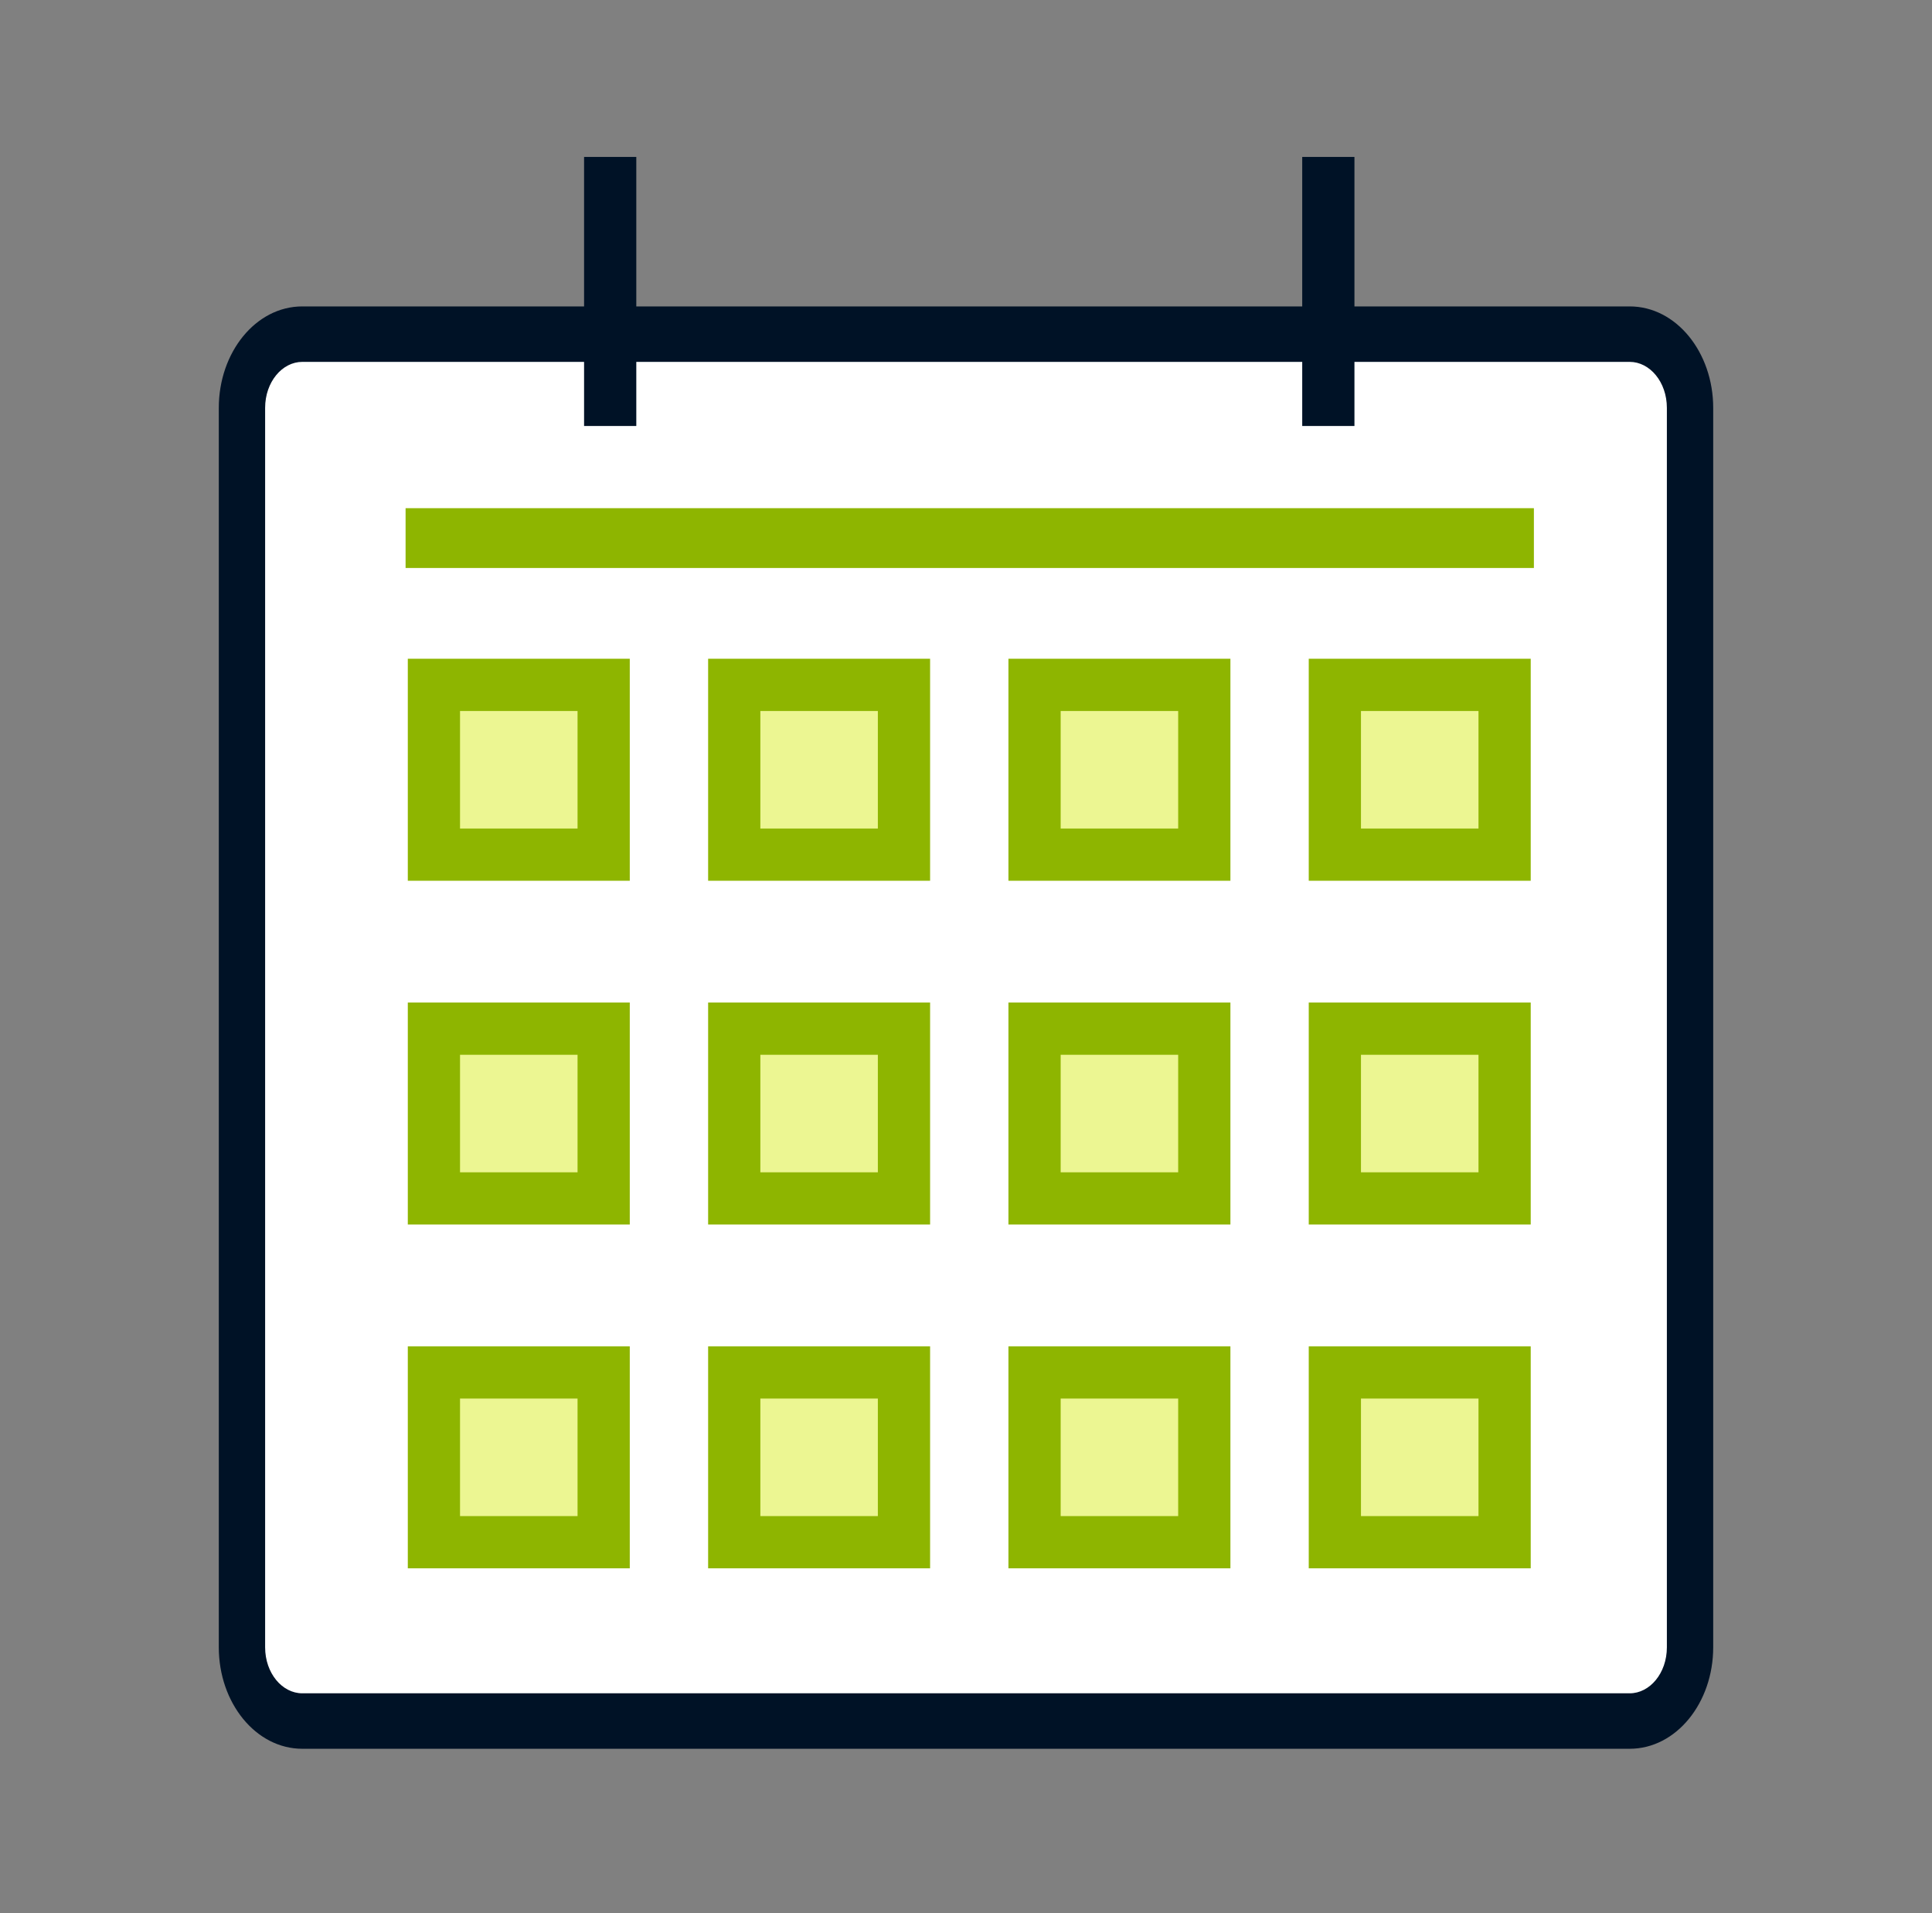
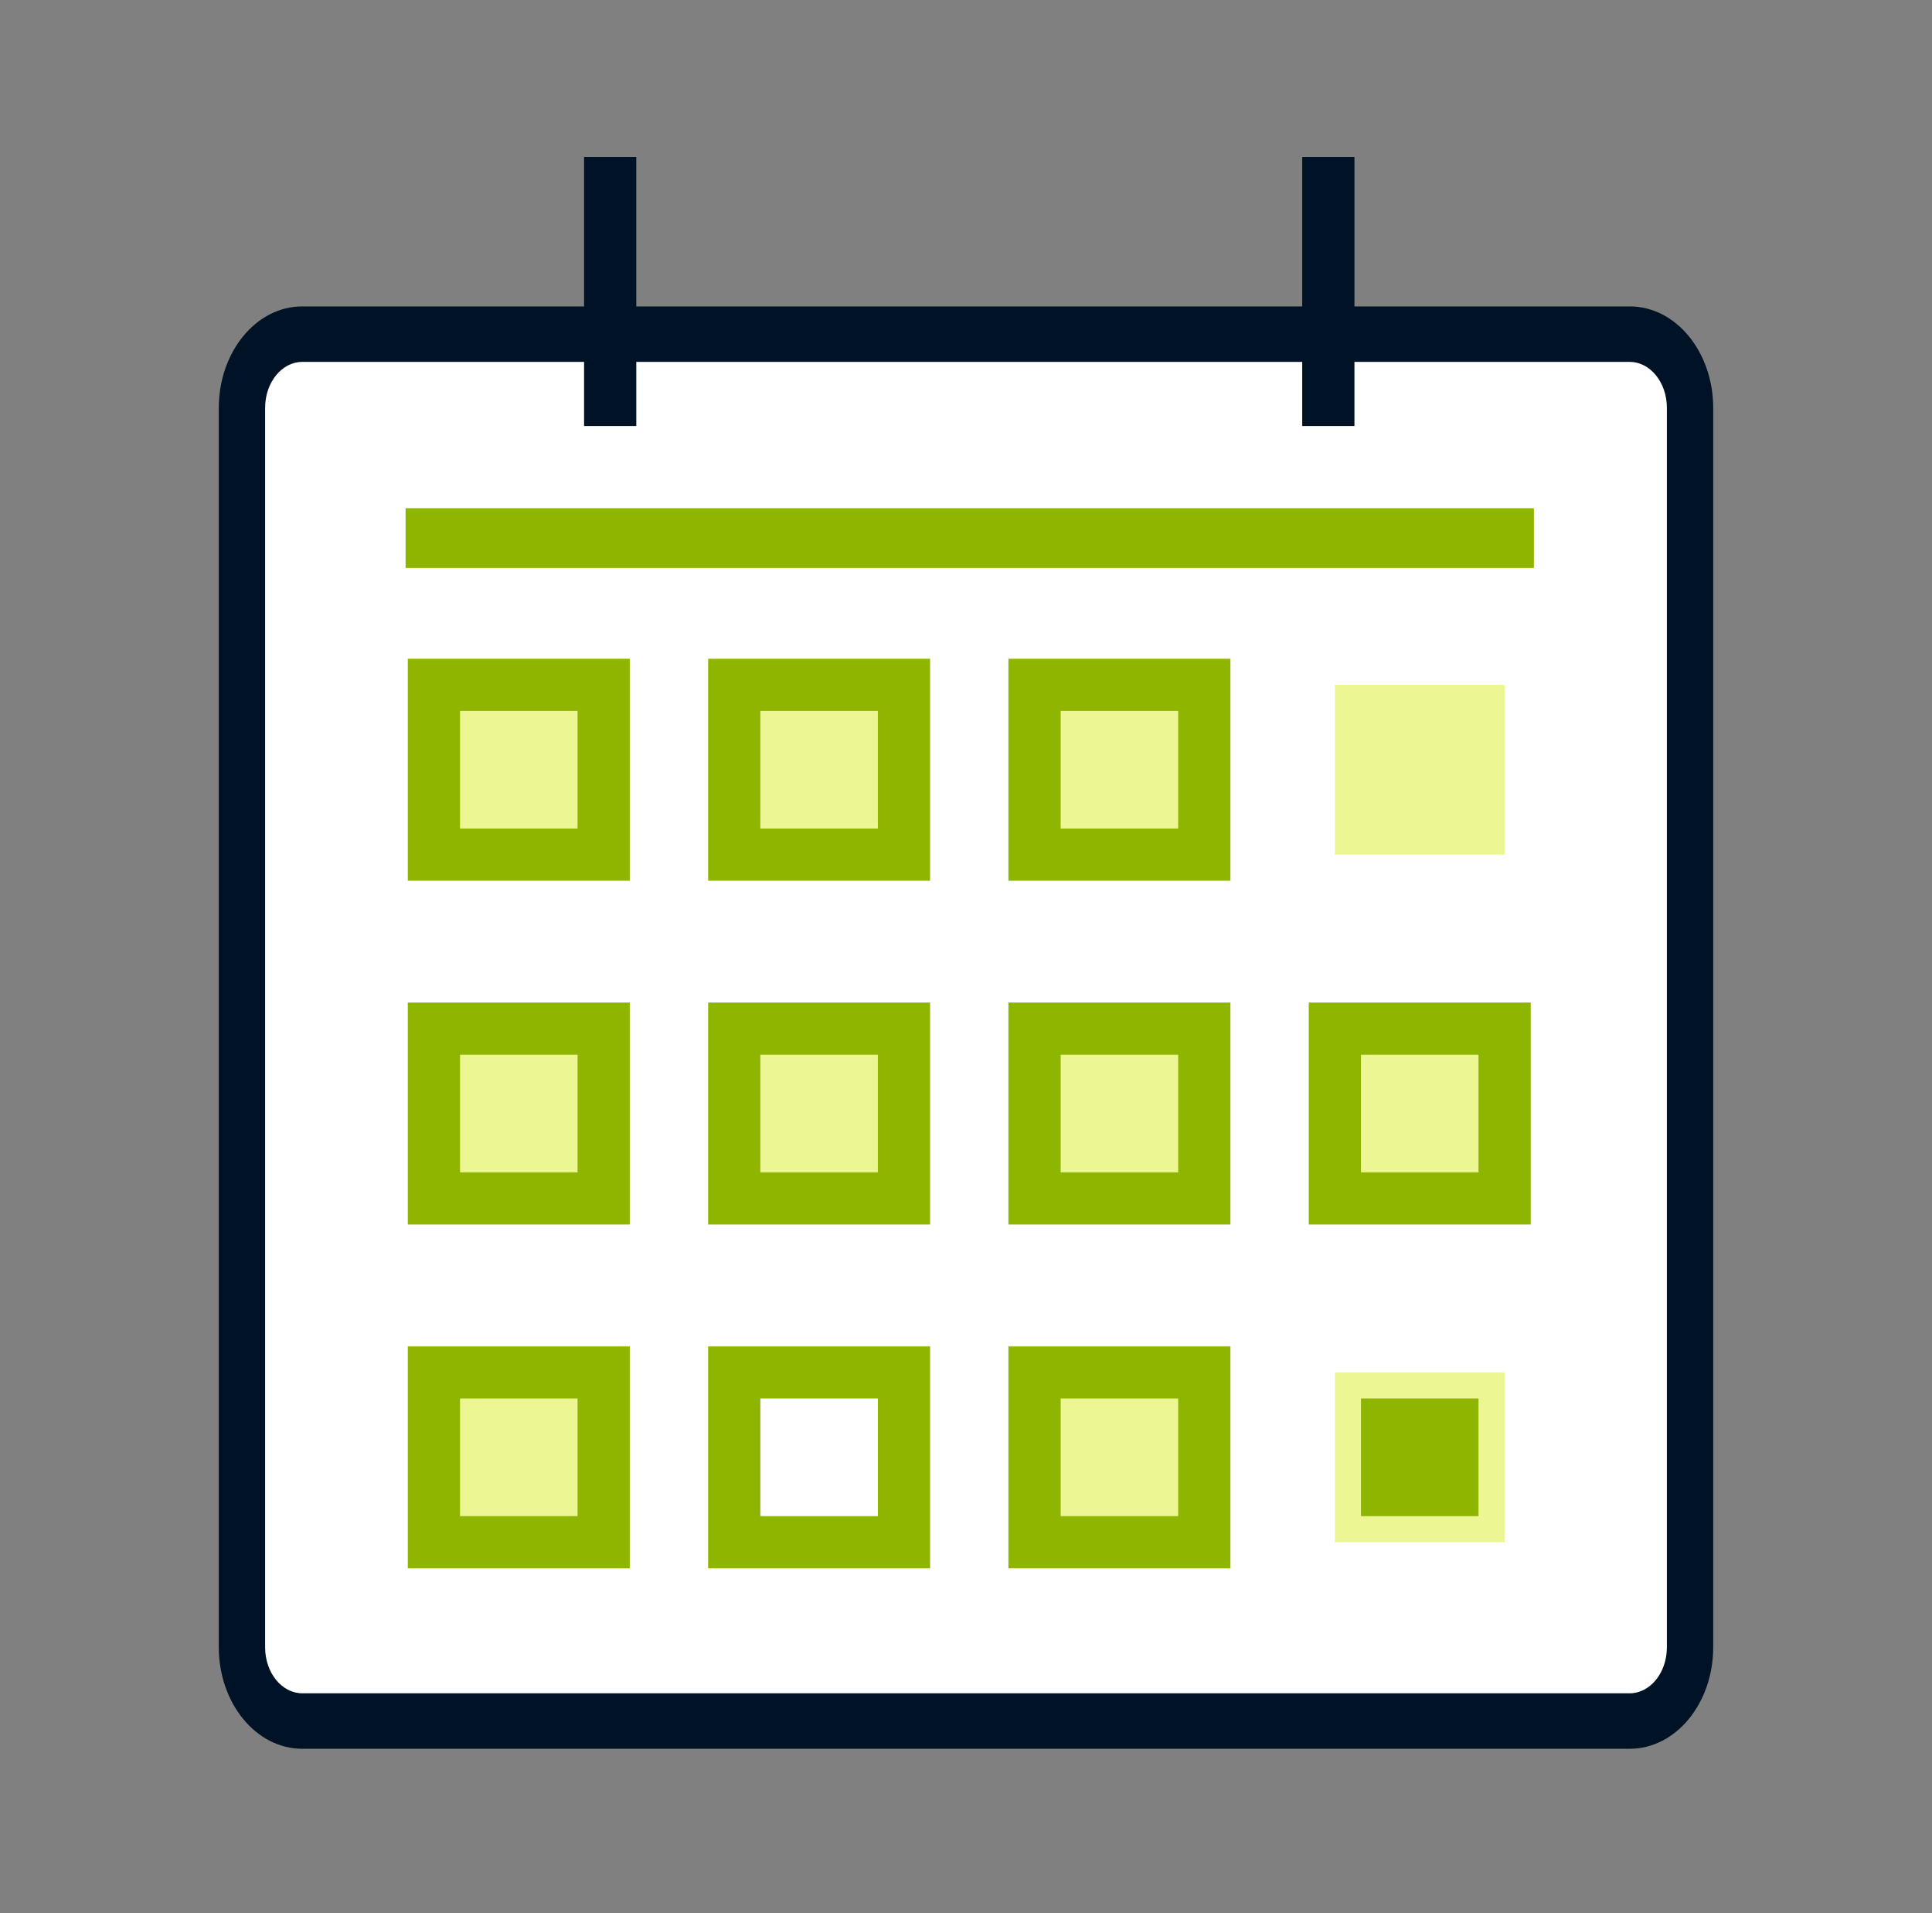
<svg xmlns="http://www.w3.org/2000/svg" width="101" height="100" viewBox="0 0 101 100" fill="none">
  <rect x="0" y="0" width="101" height="100" fill="#808080" stroke="none" />
  <path d="M84.875 17.188H16.125C14.399 17.188 13 18.918 13 21.052V85.98C13 88.114 14.399 89.844 16.125 89.844H84.875C86.601 89.844 88 88.114 88 85.98V21.052C88 18.918 86.601 17.188 84.875 17.188Z" fill="white" />
  <path fill-rule="evenodd" clip-rule="evenodd" d="M30.534 22.266V8.203H33.264V22.266H30.534Z" fill="#001226" />
  <path fill-rule="evenodd" clip-rule="evenodd" d="M68.077 22.266V8.203H70.807V22.266H68.077Z" fill="#001226" />
  <path fill-rule="evenodd" clip-rule="evenodd" d="M21.203 26.562H80.188V29.688H21.203V26.562Z" fill="#8EB500" />
  <path fill-rule="evenodd" clip-rule="evenodd" d="M15.803 18.915C14.754 18.915 13.86 19.963 13.86 21.321V86.101C13.86 87.458 14.754 88.507 15.803 88.507H85.197C86.246 88.507 87.14 87.458 87.14 86.101V21.321C87.14 19.963 86.246 18.915 85.197 18.915H15.803ZM11.438 21.321C11.438 18.419 13.368 16.016 15.803 16.016H85.197C87.632 16.016 89.562 18.419 89.562 21.321V86.101C89.562 89.002 87.632 91.406 85.197 91.406H15.803C13.368 91.406 11.438 89.002 11.438 86.101V21.321Z" fill="#001226" />
  <path d="M31.558 35.797H22.684V44.671H31.558V35.797Z" fill="#ECF692" />
  <path fill-rule="evenodd" clip-rule="evenodd" d="M21.319 34.432H32.923V46.036H21.319V34.432ZM24.049 37.163V43.306H30.193V37.163H24.049Z" fill="#8EB500" />
  <path d="M31.558 53.766H22.684V62.64H31.558V53.766Z" fill="#ECF692" />
  <path fill-rule="evenodd" clip-rule="evenodd" d="M21.319 52.401H32.923V64.005H21.319V52.401ZM24.049 55.132V61.275H30.193V55.132H24.049Z" fill="#8EB500" />
  <path d="M31.558 71.735H22.684V80.609H31.558V71.735Z" fill="#ECF692" />
  <path fill-rule="evenodd" clip-rule="evenodd" d="M21.319 70.37H32.923V81.974H21.319V70.37ZM24.049 73.1V79.244H30.193V73.1H24.049Z" fill="#8EB500" />
  <path d="M62.957 35.797H54.084V44.671H62.957V35.797Z" fill="#ECF692" />
  <path fill-rule="evenodd" clip-rule="evenodd" d="M52.718 34.432H64.323V46.036H52.718V34.432ZM55.449 37.163V43.306H61.592V37.163H55.449Z" fill="#8EB500" />
  <path d="M62.957 53.766H54.084V62.64H62.957V53.766Z" fill="#ECF692" />
  <path fill-rule="evenodd" clip-rule="evenodd" d="M52.718 52.401H64.323V64.005H52.718V52.401ZM55.449 55.132V61.275H61.592V55.132H55.449Z" fill="#8EB500" />
  <path d="M62.957 71.735H54.084V80.609H62.957V71.735Z" fill="#ECF692" />
  <path fill-rule="evenodd" clip-rule="evenodd" d="M52.718 70.37H64.323V81.974H52.718V70.37ZM55.449 73.1V79.244H61.592V73.1H55.449Z" fill="#8EB500" />
  <path d="M47.258 35.797H38.384V44.671H47.258V35.797Z" fill="#ECF692" />
  <path fill-rule="evenodd" clip-rule="evenodd" d="M37.019 34.432H48.623V46.036H37.019V34.432ZM39.749 37.163V43.306H45.892V37.163H39.749Z" fill="#8EB500" />
  <path d="M47.258 53.766H38.384V62.64H47.258V53.766Z" fill="#ECF692" />
  <path fill-rule="evenodd" clip-rule="evenodd" d="M37.019 52.401H48.623V64.005H37.019V52.401ZM39.749 55.132V61.275H45.892V55.132H39.749Z" fill="#8EB500" />
-   <path d="M47.258 71.735H38.384V80.609H47.258V71.735Z" fill="#ECF692" />
  <path fill-rule="evenodd" clip-rule="evenodd" d="M37.019 70.37H48.623V81.974H37.019V70.37ZM39.749 73.1V79.244H45.892V73.1H39.749Z" fill="#8EB500" />
  <path d="M78.657 35.797H69.783V44.671H78.657V35.797Z" fill="#ECF692" />
-   <path fill-rule="evenodd" clip-rule="evenodd" d="M68.418 34.432H80.022V46.036H68.418V34.432ZM71.148 37.163V43.306H77.292V37.163H71.148Z" fill="#8EB500" />
  <path d="M78.657 53.766H69.783V62.64H78.657V53.766Z" fill="#ECF692" />
  <path fill-rule="evenodd" clip-rule="evenodd" d="M68.418 52.401H80.022V64.005H68.418V52.401ZM71.148 55.132V61.275H77.292V55.132H71.148Z" fill="#8EB500" />
  <path d="M78.657 71.735H69.783V80.609H78.657V71.735Z" fill="#ECF692" />
-   <path fill-rule="evenodd" clip-rule="evenodd" d="M68.418 70.37H80.022V81.974H68.418V70.37ZM71.148 73.1V79.244H77.292V73.1H71.148Z" fill="#8EB500" />
+   <path fill-rule="evenodd" clip-rule="evenodd" d="M68.418 70.37H80.022H68.418V70.37ZM71.148 73.1V79.244H77.292V73.1H71.148Z" fill="#8EB500" />
</svg>